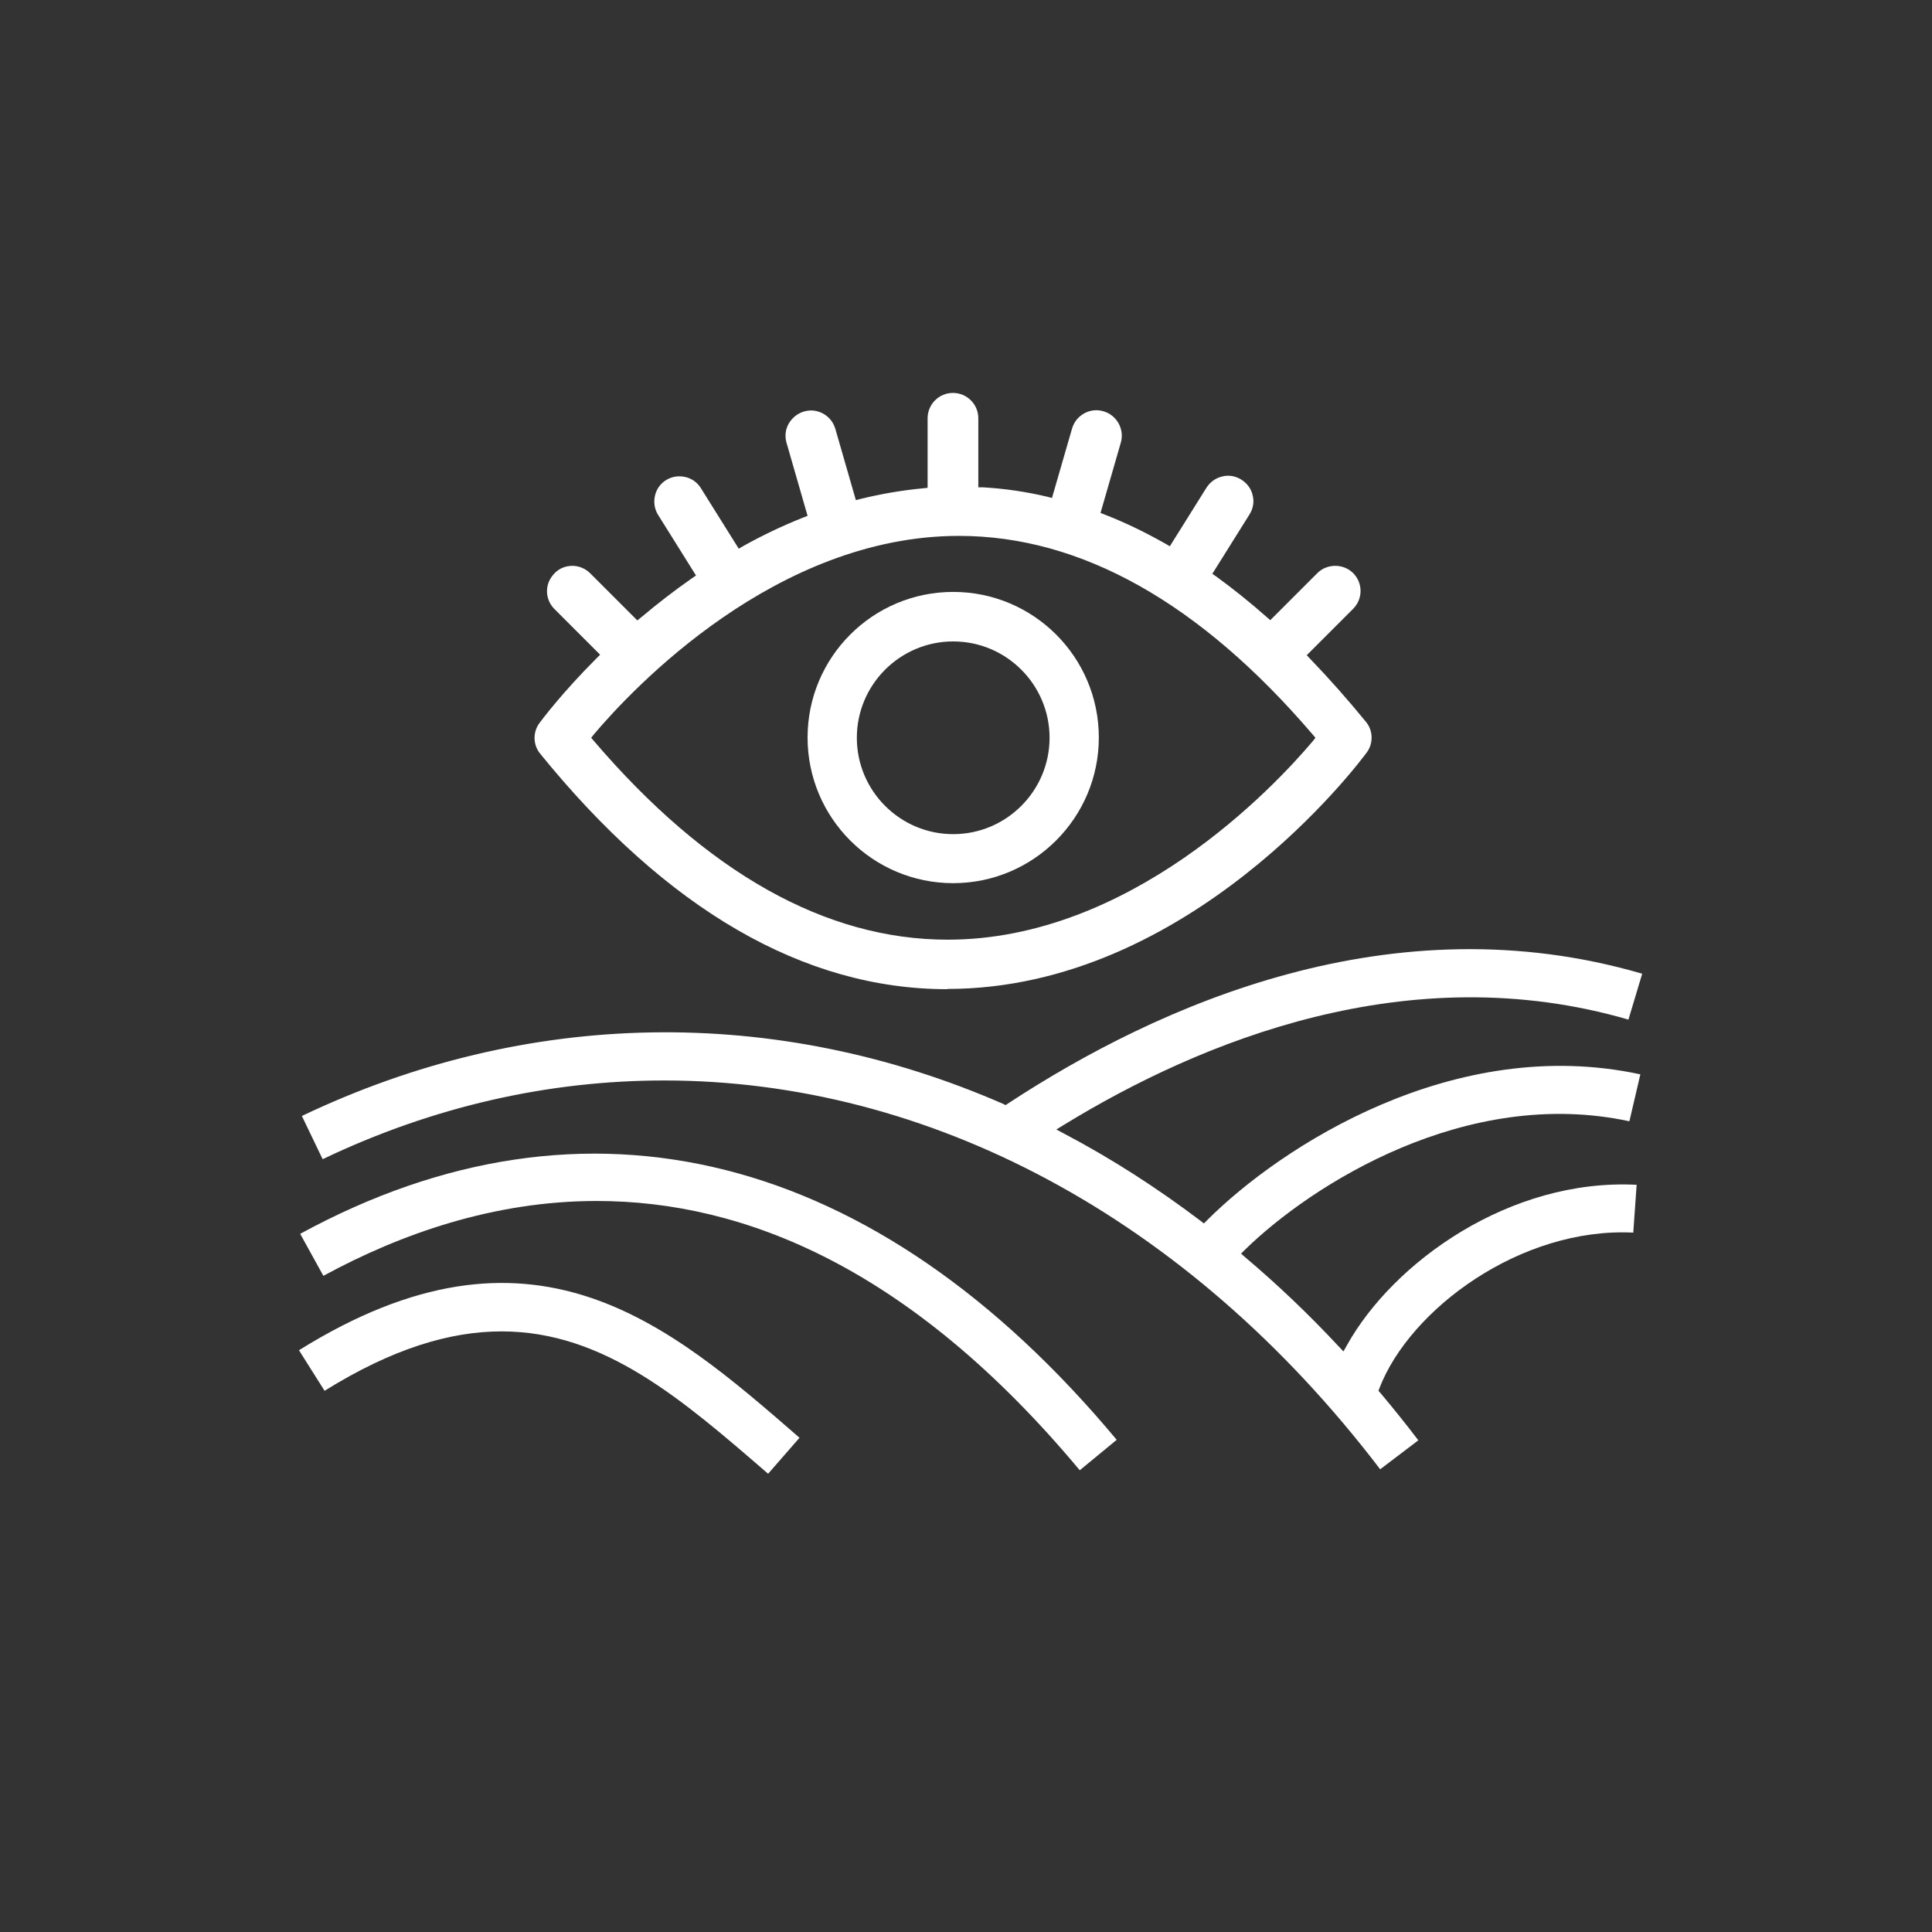
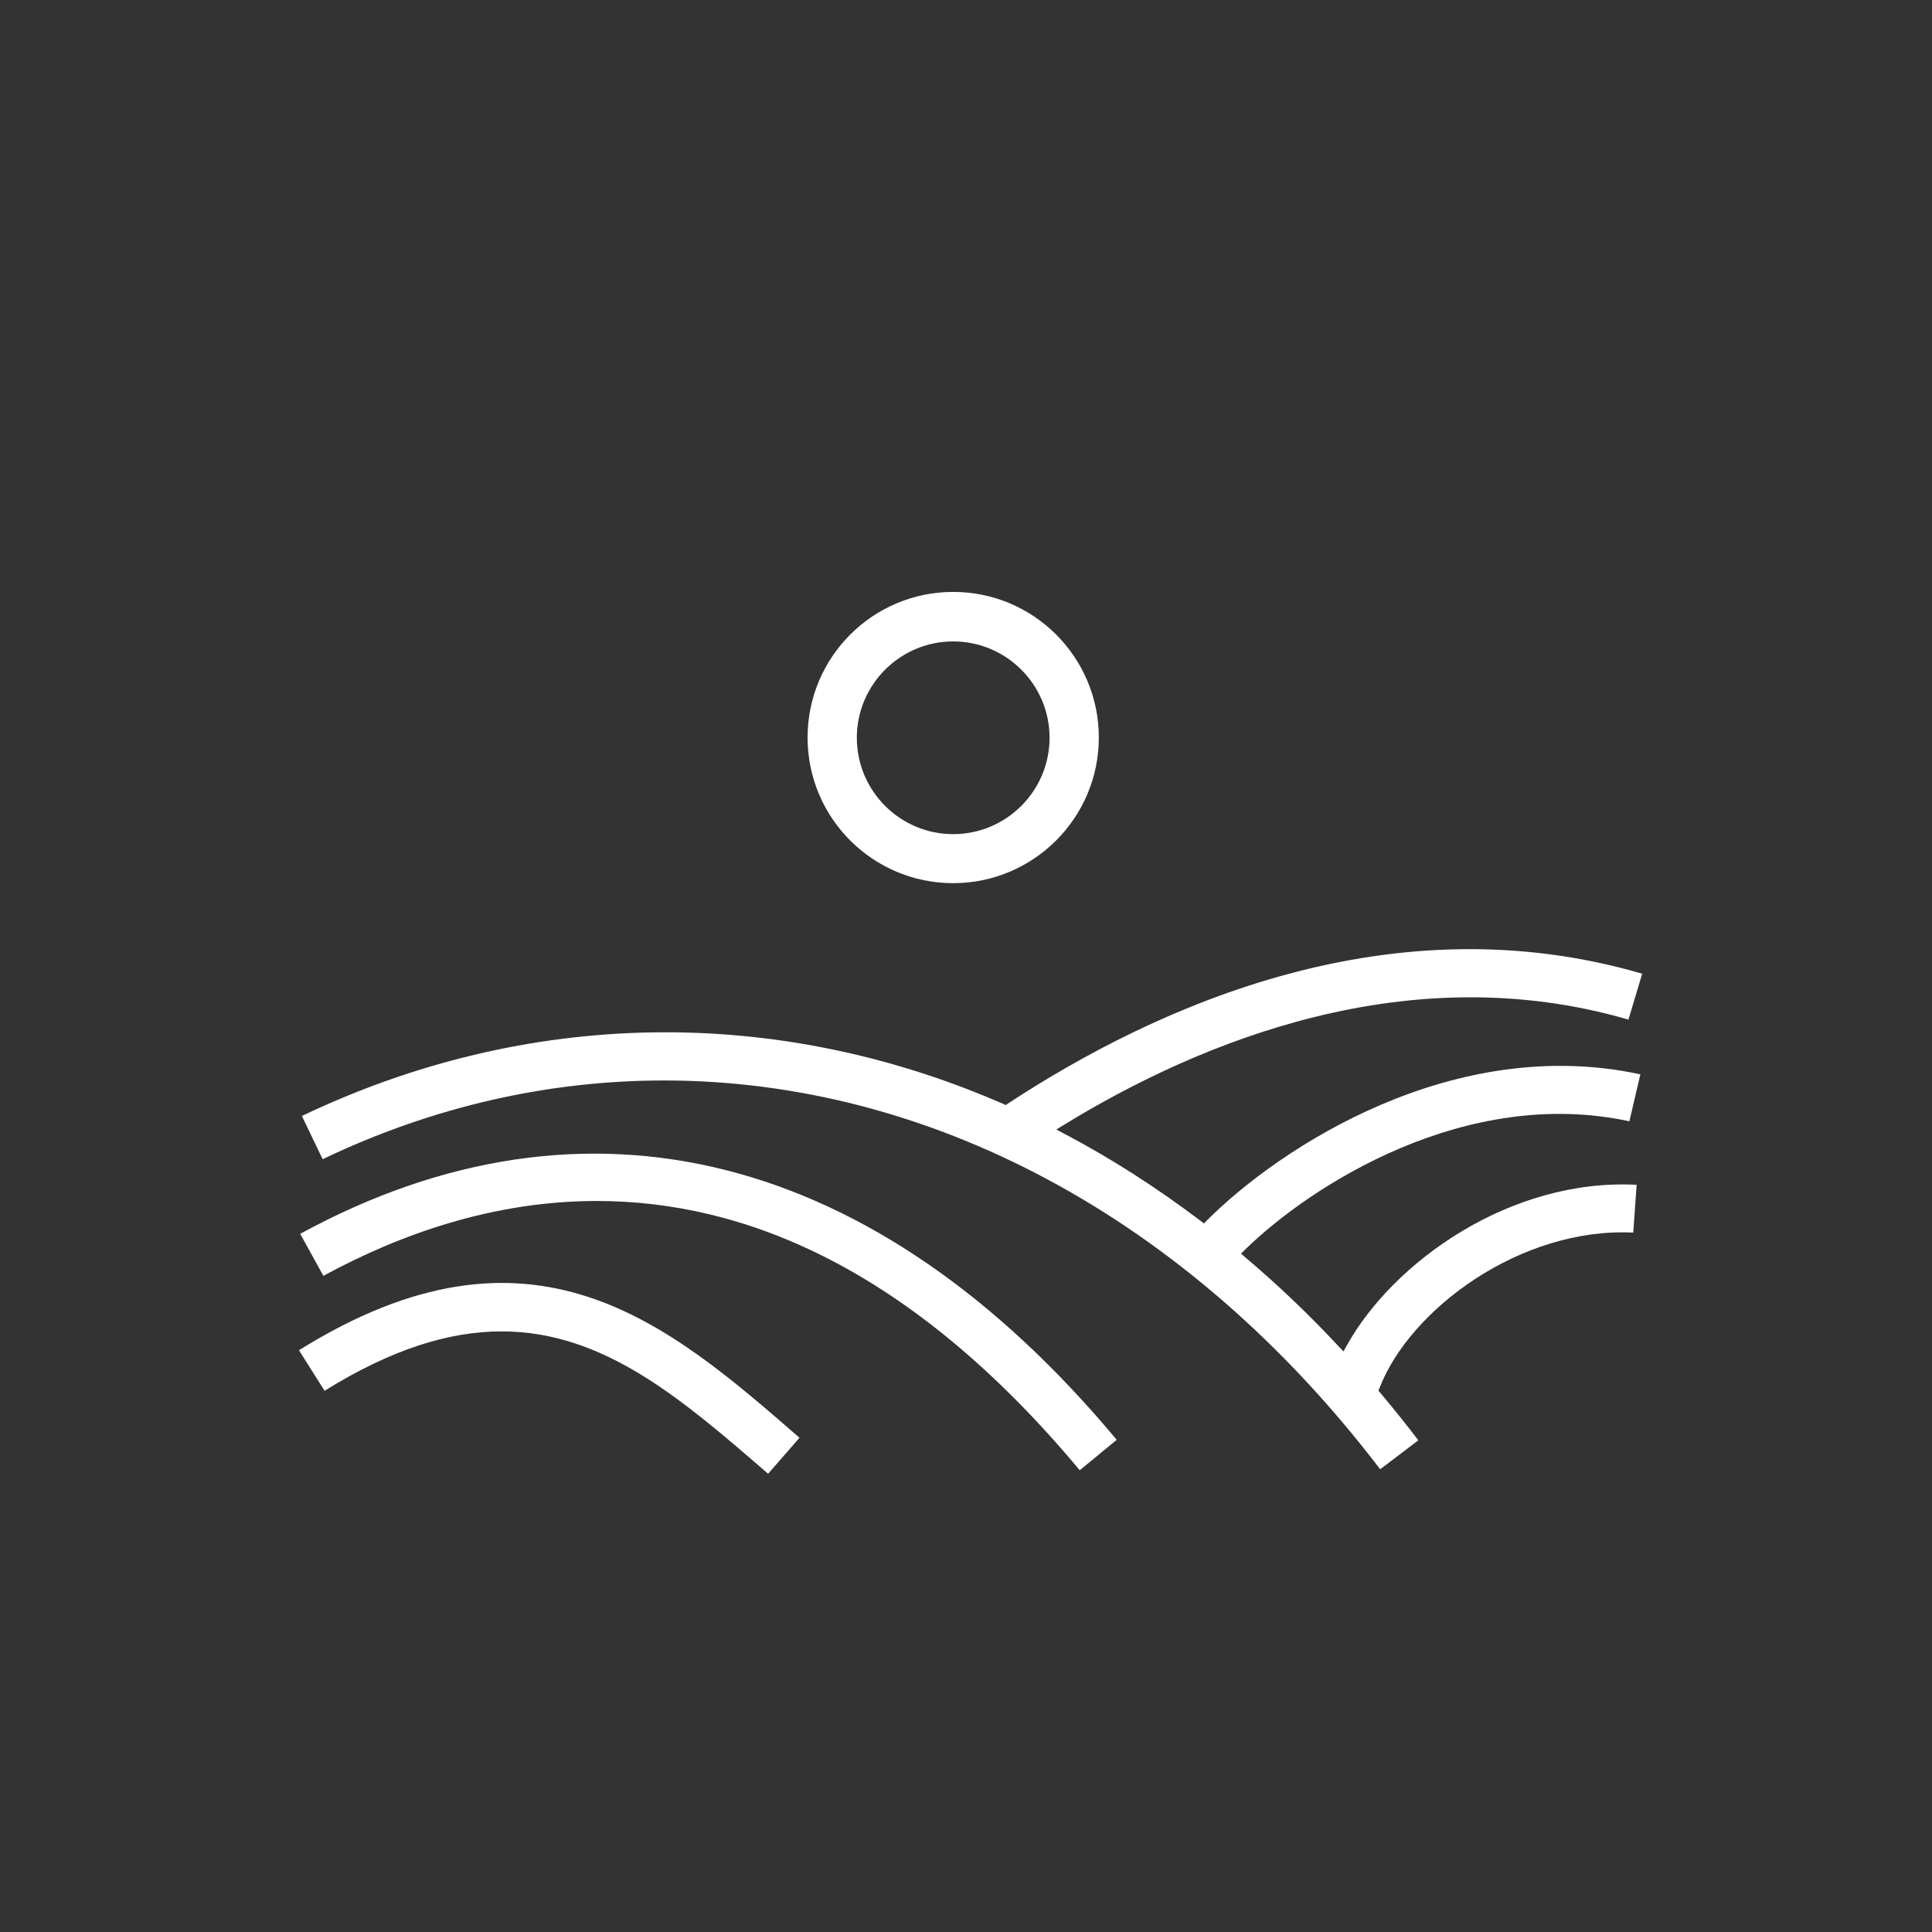
<svg xmlns="http://www.w3.org/2000/svg" id="Calque_1" viewBox="0 0 80 80">
  <rect x="0" y="0" width="80" height="80" fill="#333333" stroke="none" />
  <defs>
    <style>.cls-1{fill:#fff;stroke-width:0px;}</style>
  </defs>
-   <path class="cls-1" d="M12.43,51.09l.96,1.74c3.2-1.74,7.06-3.1,11.32-3.1,6.1,0,13.01,2.77,20,11.15l1.53-1.26c-9.97-11.96-21.96-14.99-33.81-8.53Z" />
+   <path class="cls-1" d="M12.43,51.09l.96,1.74c3.2-1.74,7.06-3.1,11.32-3.1,6.1,0,13.01,2.77,20,11.15l1.53-1.26c-9.97-11.96-21.96-14.99-33.81-8.53" />
  <path class="cls-1" d="M12.38,55.91l1.06,1.68c2.81-1.75,5.2-2.46,7.33-2.46,4.24,0,7.47,2.81,11.03,5.89h.01s1.3-1.49,1.3-1.49h-.01c-5.45-4.74-11.08-9.63-20.72-3.62Z" />
  <path class="cls-1" d="M67.94,44.49c-7.73-1.68-14.91,2.99-17.96,6.04l-.13.13-.14-.11c-1.81-1.37-3.71-2.59-5.65-3.61l-.32-.17.31-.19c5.65-3.46,14.28-7.01,23.38-4.36l.57-1.9c-10.33-3.02-19.98,1.25-26.27,5.38l-.09.06-.1-.05c-9.44-4.12-19.74-3.94-29.04.5l.86,1.79c4.6-2.2,9.39-3.26,14.14-3.26,10.91,0,21.66,5.62,29.65,16.1l1.58-1.2c-.51-.67-1.04-1.33-1.57-1.96l-.08-.09.04-.11c1.26-3.27,5.85-6.67,10.51-6.44l.14-1.98c-5.25-.27-10.08,3.2-12,6.65l-.14.25-.2-.21c-1.23-1.32-2.53-2.56-3.87-3.69l-.17-.15.16-.16c2.74-2.68,9.15-6.78,15.92-5.32l.45-1.93Z" />
  <path class="cls-1" d="M39.47,36.57c3.32,0,6.03-2.7,6.03-6.03s-2.7-6.03-6.03-6.03-6.03,2.7-6.03,6.03,2.7,6.03,6.03,6.03ZM39.47,26.56c2.2,0,3.99,1.79,3.99,3.99s-1.79,3.99-3.99,3.99-3.99-1.79-3.99-3.99,1.79-3.99,3.99-3.99Z" />
-   <path class="cls-1" d="M39.23,40.95c10.05,0,17.08-9.4,17.37-9.8.27-.37.26-.89-.03-1.25-.76-.93-1.54-1.81-2.32-2.62l-.14-.15,1.92-1.92c.41-.41.41-1.07,0-1.48-.4-.4-1.08-.4-1.48,0l-1.95,1.95-.15-.13c-.69-.61-1.39-1.17-2.09-1.68l-.16-.11,1.54-2.46c.15-.24.2-.52.13-.79-.06-.27-.23-.5-.47-.65-.24-.15-.52-.2-.79-.13-.27.06-.5.23-.65.46l-1.52,2.43-.17-.1c-.83-.47-1.67-.88-2.52-1.21l-.18-.07.84-2.91c.16-.55-.16-1.14-.72-1.3-.27-.08-.55-.05-.8.09-.25.14-.42.36-.5.63l-.83,2.87-.19-.05c-.88-.21-1.78-.34-2.66-.39h-.2v-2.86c0-.58-.47-1.05-1.05-1.05s-1.05.47-1.05,1.05v2.88l-.19.02c-.86.08-1.73.23-2.59.44l-.19.05-.85-2.95c-.08-.27-.25-.49-.5-.63s-.53-.17-.8-.09c-.27.08-.49.26-.63.5-.14.24-.17.53-.09.8l.87,3.02-.18.07c-.83.33-1.68.73-2.5,1.19l-.17.1-1.57-2.51c-.15-.24-.38-.4-.65-.46-.27-.06-.55-.02-.79.13-.24.15-.4.38-.46.65-.06.27-.02.55.13.79l1.57,2.51-.16.11c-.72.5-1.43,1.05-2.12,1.63l-.15.12-1.95-1.95c-.2-.2-.47-.31-.74-.31s-.54.1-.74.31-.31.46-.31.74.11.54.31.74l1.89,1.89-.15.15c-1.45,1.45-2.28,2.57-2.37,2.69-.27.37-.26.89.03,1.25,5.25,6.47,10.93,9.76,16.86,9.76ZM24.59,30.41c1.63-1.93,7.55-8.22,15.12-8.22,5.05,0,9.98,2.77,14.65,8.23l.11.13-.11.14c-1.63,1.93-7.55,8.22-15.12,8.22-5.05,0-9.98-2.77-14.65-8.23l-.11-.13.11-.14Z" />
</svg>